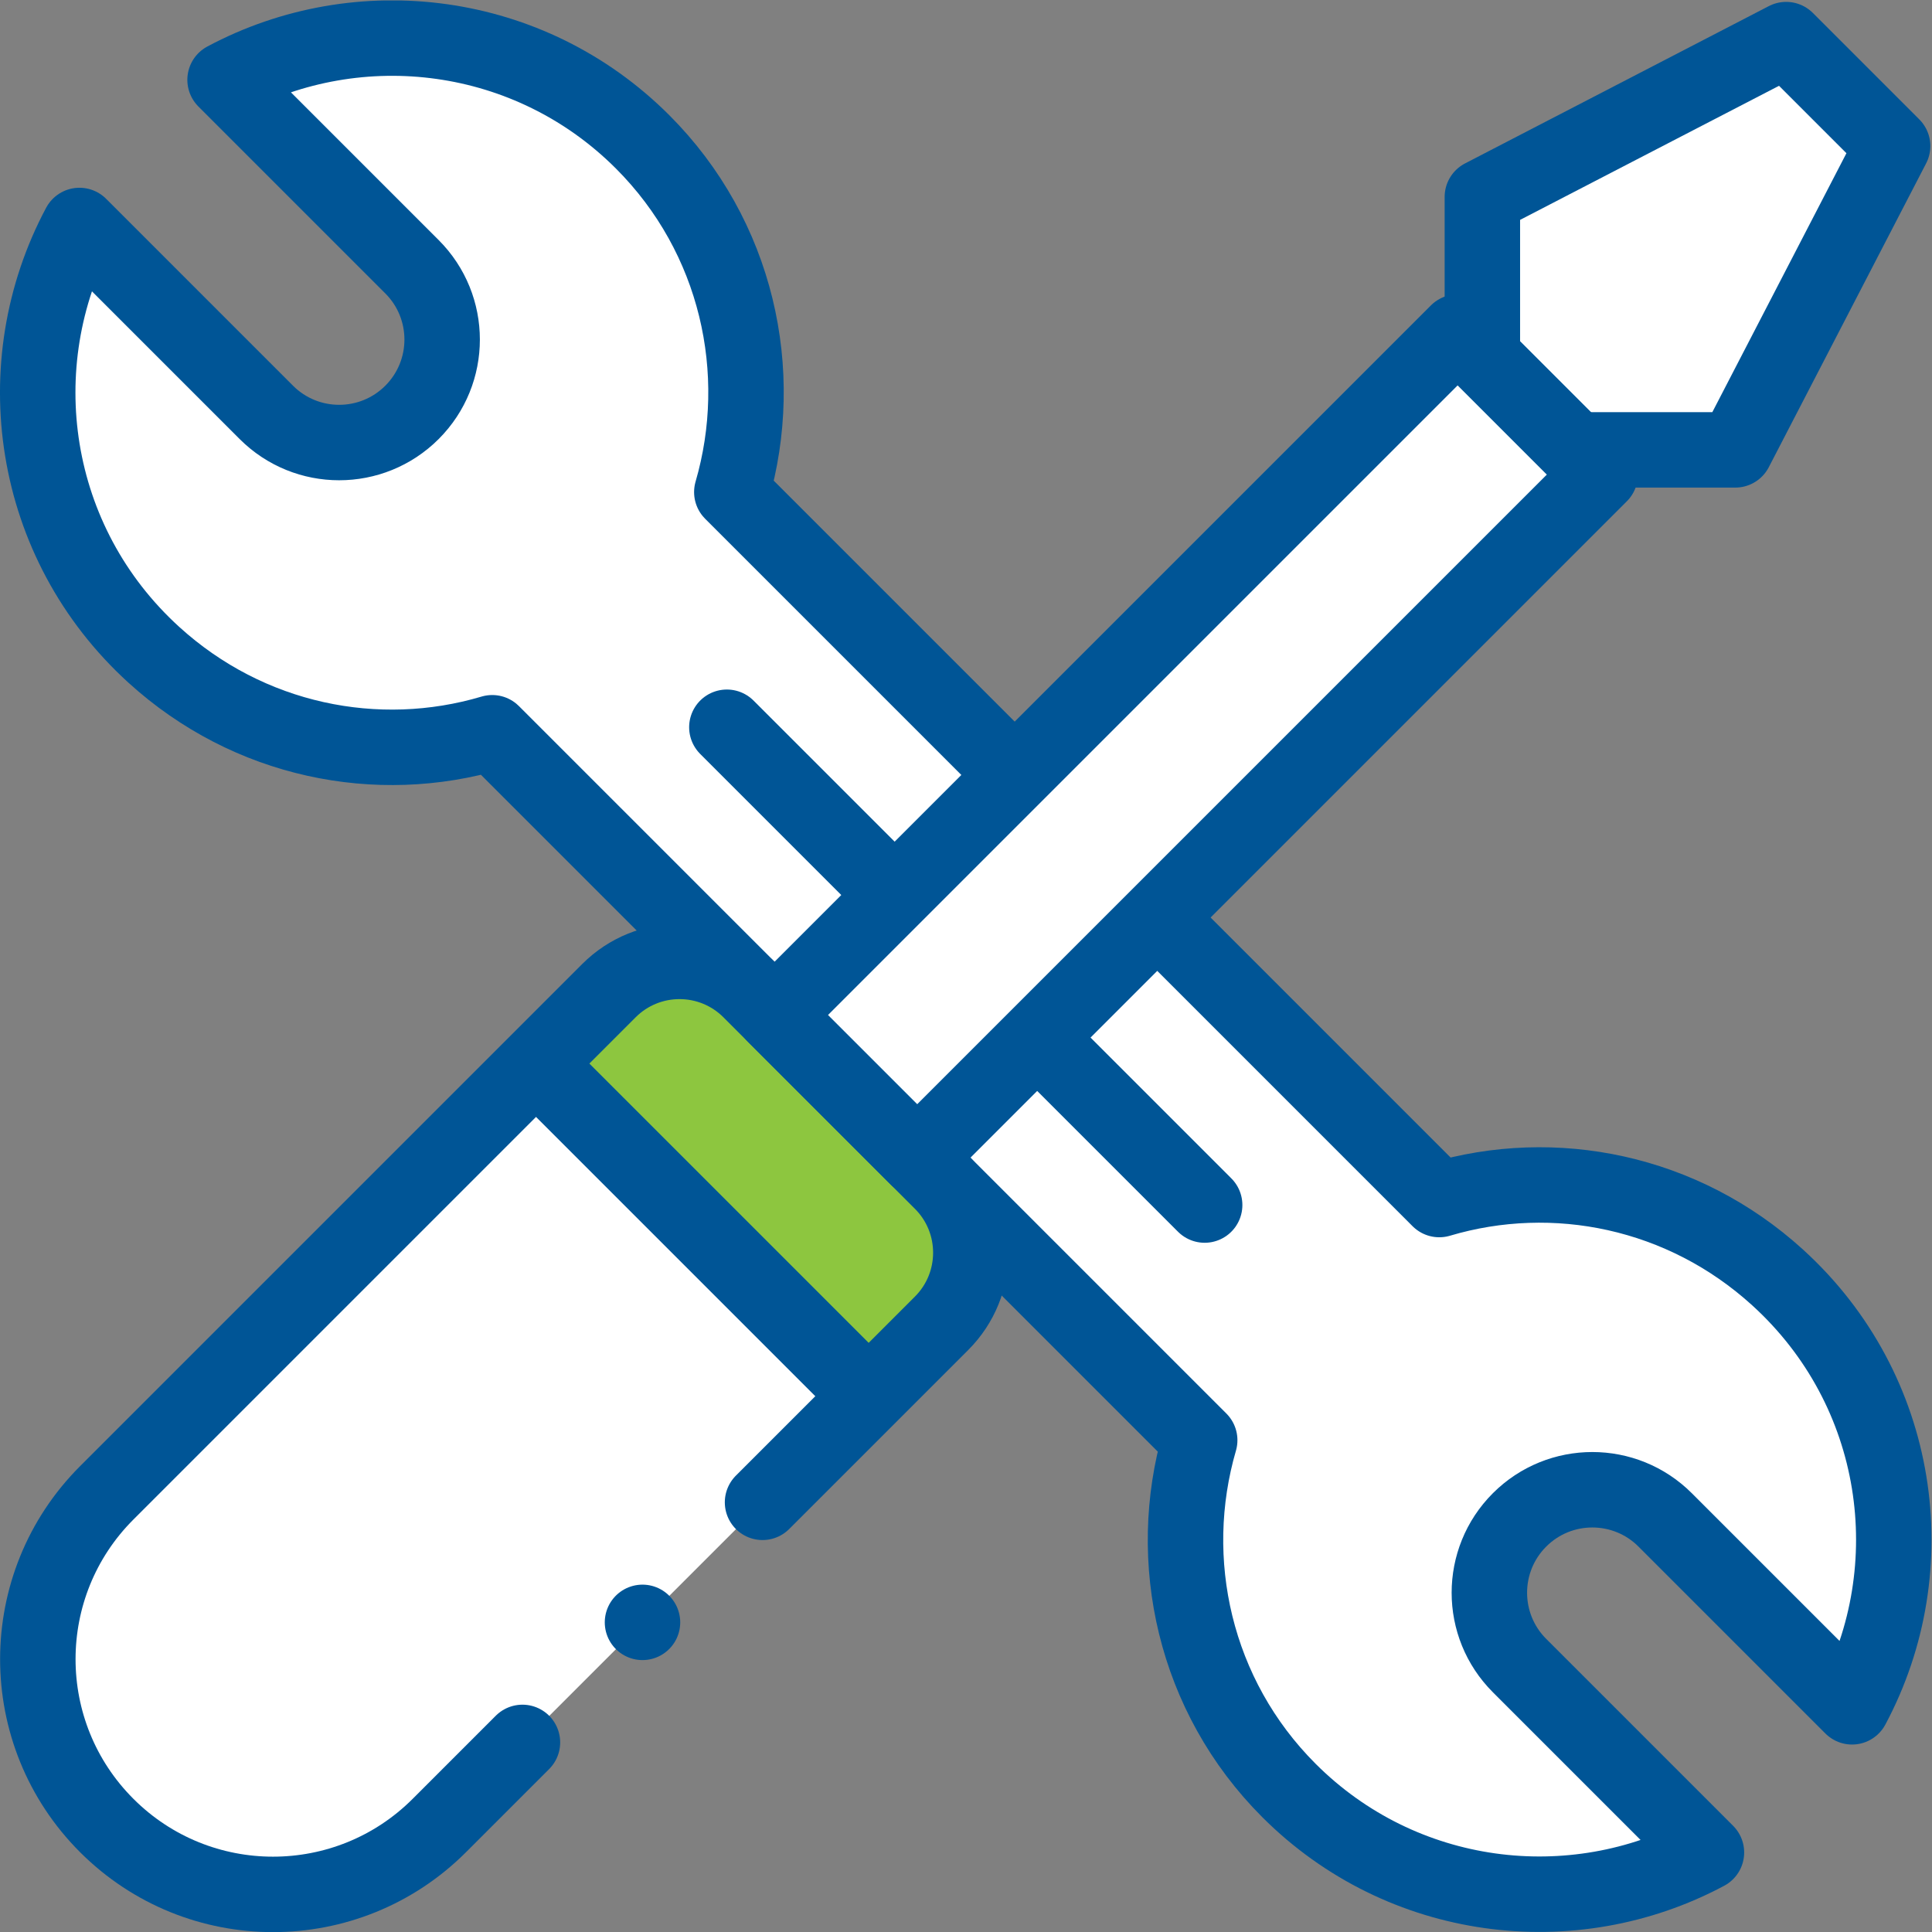
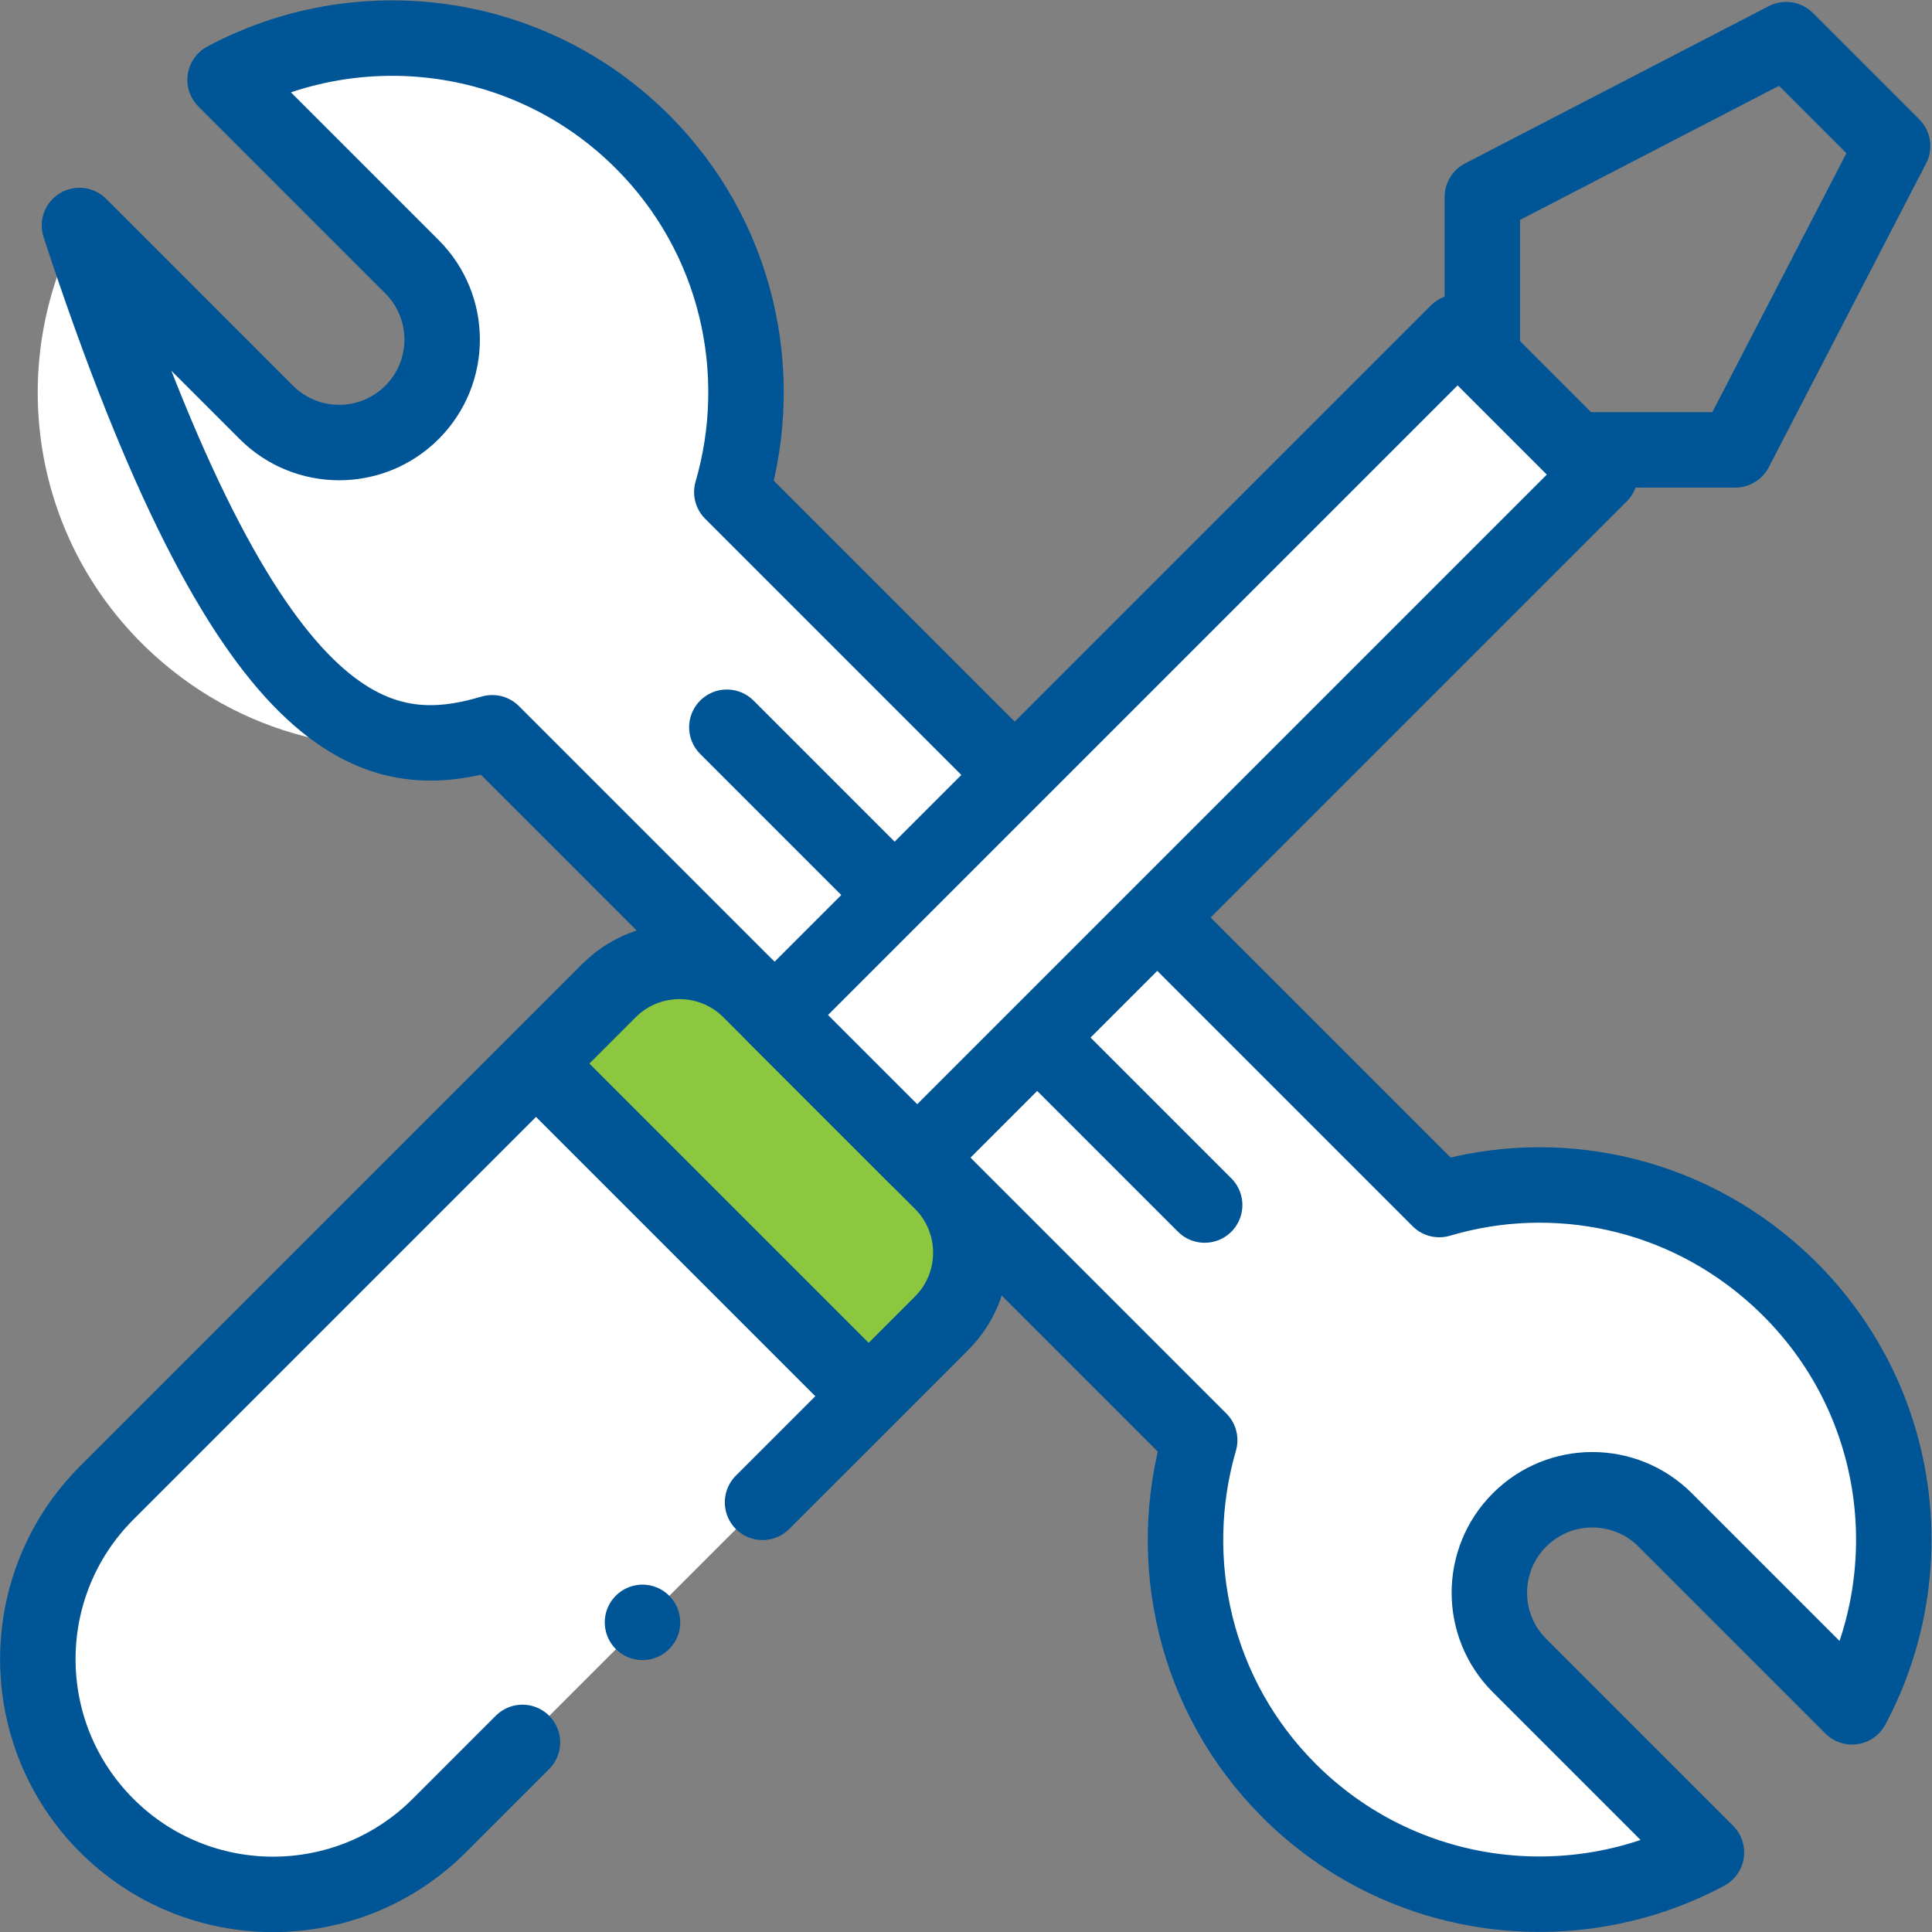
<svg xmlns="http://www.w3.org/2000/svg" version="1.1" width="512" height="512" x="0" y="0" viewBox="0 0 682.667 682.667" style="enable-background:new 0 0 512 512" xml:space="preserve" class="">
  <rect x="0" y="0" width="682.667" height="682.667" fill="#808080" stroke="none" />
  <g>
    <defs>
      <clipPath id="a" clipPathUnits="userSpaceOnUse">
        <path d="M0 512h512V0H0Z" fill="#005596" data-original="#000000" />
      </clipPath>
    </defs>
-     <path d="M0 0v-67.044h67.044l41.705 80.533-28.216 28.216Z" style="fill-opacity:1;fill-rule:nonzero;stroke:none" transform="matrix(1.333 0 0 -1.333 523.92 69.434)" fill="#ffffff" data-original="#d3d7df" class="" />
    <g clip-path="url(#a)" transform="matrix(1.333 0 0 -1.333 0 682.667)">
      <path d="m0 0-187.529 187.529c9.264 31.847 1.452 67.738-23.657 92.847-29.966 29.966-75.133 35.43-110.668 16.436l49.547-49.548c10.661-10.661 10.661-27.945 0-38.606-10.661-10.661-27.945-10.661-38.606 0l-49.542 49.541c-19.676-36.814-13.11-83.962 19.762-113.839 25.083-22.797 59.133-29.696 89.661-20.626l187.529-187.53c-9.264-31.846-1.452-67.738 23.657-92.846 29.966-29.967 75.133-35.43 110.669-16.436L21.275-123.53c-10.661 10.66-10.661 27.945 0 38.606 10.661 10.661 27.945 10.661 38.606 0l49.542-49.542c19.676 36.815 13.11 83.963-19.762 113.84C64.578 2.171 30.528 9.069 0 0" style="fill-opacity:1;fill-rule:nonzero;stroke:none" transform="translate(381.516 194.159)" fill="#ffffff" data-original="#b5bcc9" class="" />
-       <path d="m0 0-73.836 73.837c9.264 31.846 1.451 67.737-23.657 92.846-29.967 29.966-75.133 35.43-110.669 16.436l49.548-49.548c10.661-10.66 10.661-27.945 0-38.606-10.661-10.661-27.946-10.661-38.607 0l-49.541 49.542c-19.676-36.815-13.11-83.963 19.762-113.84C-201.917 7.87-167.867.972-137.339 10.041L50.19-177.488c-9.264-31.847-1.452-67.738 23.657-92.847 29.966-29.966 75.133-35.43 110.668-16.436l-49.547 49.548c-10.661 10.661-10.661 27.945 0 38.606 10.661 10.661 27.945 10.661 38.606 0l49.541-49.541c19.676 36.814 13.111 83.962-19.762 113.839-25.082 22.797-59.132 29.696-89.66 20.626L39.669-39.669" style="stroke-width:20;stroke-linecap:round;stroke-linejoin:round;stroke-miterlimit:10;stroke-dasharray:none;stroke-opacity:1" transform="translate(267.823 307.851)" fill="none" stroke="#005596" stroke-width="20" stroke-linecap="round" stroke-linejoin="round" stroke-miterlimit="10" stroke-dasharray="none" stroke-opacity="" data-original="#000000" class="" />
+       <path d="m0 0-73.836 73.837c9.264 31.846 1.451 67.737-23.657 92.846-29.967 29.966-75.133 35.43-110.669 16.436l49.548-49.548c10.661-10.66 10.661-27.945 0-38.606-10.661-10.661-27.946-10.661-38.607 0l-49.541 49.542C-201.917 7.87-167.867.972-137.339 10.041L50.19-177.488c-9.264-31.847-1.452-67.738 23.657-92.847 29.966-29.966 75.133-35.43 110.668-16.436l-49.547 49.548c-10.661 10.661-10.661 27.945 0 38.606 10.661 10.661 27.945 10.661 38.606 0l49.541-49.541c19.676 36.814 13.111 83.962-19.762 113.839-25.082 22.797-59.132 29.696-89.66 20.626L39.669-39.669" style="stroke-width:20;stroke-linecap:round;stroke-linejoin:round;stroke-miterlimit:10;stroke-dasharray:none;stroke-opacity:1" transform="translate(267.823 307.851)" fill="none" stroke="#005596" stroke-width="20" stroke-linecap="round" stroke-linejoin="round" stroke-miterlimit="10" stroke-dasharray="none" stroke-opacity="" data-original="#000000" class="" />
      <path d="m0 0 44.391-44.391" style="stroke-width:20;stroke-linecap:round;stroke-linejoin:round;stroke-miterlimit:10;stroke-dasharray:none;stroke-opacity:1" transform="translate(274.935 237.09)" fill="none" stroke="#005596" stroke-width="20" stroke-linecap="round" stroke-linejoin="round" stroke-miterlimit="10" stroke-dasharray="none" stroke-opacity="" data-original="#000000" class="" />
      <path d="m0 0 42.99-42.99" style="stroke-width:20;stroke-linecap:round;stroke-linejoin:round;stroke-miterlimit:10;stroke-dasharray:none;stroke-opacity:1" transform="translate(192.674 319.351)" fill="none" stroke="#005596" stroke-width="20" stroke-linecap="round" stroke-linejoin="round" stroke-miterlimit="10" stroke-dasharray="none" stroke-opacity="" data-original="#000000" class="" />
      <path d="m0 0-50.759 50.759c-10.332 10.332-27.083 10.332-37.415 0L-221.305-82.372c-24.349-24.349-24.349-63.825 0-88.174 24.348-24.349 63.825-24.349 88.174 0L0-37.415C10.332-27.083 10.332-10.332 0 0" style="fill-opacity:1;fill-rule:nonzero;stroke:none" transform="translate(249.596 198.777)" fill="#ffffff" data-original="#ffffff" />
      <path d="m0 0-37.789 37.789-181.057-181.058 37.788-37.789z" style="fill-opacity:1;fill-rule:nonzero;stroke:none" transform="translate(424.168 386.32)" fill="#ffffff" data-original="#ffffff" />
      <path d="m0 0-50.759 50.759c-10.332 10.332-27.083 10.332-37.415 0L-221.305-82.372c-24.349-24.349-24.349-63.825 0-88.174 24.348-24.349 63.825-24.349 88.174 0L0-37.415C10.332-27.083 10.332-10.332 0 0" style="fill-opacity:1;fill-rule:nonzero;stroke:none" transform="translate(249.596 198.777)" fill="#ffffff" data-original="#ffffff" />
-       <path d="m0 0-37.789 37.789-181.057-181.058 37.788-37.789z" style="fill-opacity:1;fill-rule:nonzero;stroke:none" transform="translate(424.168 386.32)" fill="#ffffff" data-original="#ffffff" />
      <path d="m0 0-50.759 50.759c-10.332 10.332-27.083 10.332-37.415 0L-221.305-82.372c-24.349-24.349-24.349-63.825 0-88.174 24.348-24.349 63.825-24.349 88.174 0L0-37.415C10.332-27.083 10.332-10.332 0 0" style="fill-opacity:1;fill-rule:nonzero;stroke:none" transform="translate(249.596 198.777)" fill="#ffffff" data-original="#ffcb7c" class="" />
      <path d="M0 0c-10.332 10.332-27.083 10.332-37.415 0l-19.334-19.334 88.174-88.174 19.334 19.334c10.332 10.332 10.332 27.083 0 37.415z" style="fill-opacity:1;fill-rule:nonzero;stroke:none" transform="translate(198.836 249.536)" fill="#8dc63f" data-original="#f5737f" class="" />
-       <path d="m0 0-37.789 37.789-181.057-181.058 37.788-37.789z" style="fill-opacity:1;fill-rule:nonzero;stroke:none" transform="translate(424.168 386.32)" fill="#ffffff" data-original="#d3d7df" class="" />
      <path d="m0 0 47.465 47.465c10.332 10.332 10.332 27.083 0 37.415l-50.759 50.759c-10.332 10.332-27.083 10.332-37.415 0L-173.84 2.508c-24.349-24.349-24.349-63.825 0-88.174v0c24.349-24.349 63.825-24.349 88.174 0L-63.64-63.64" style="stroke-width:20;stroke-linecap:round;stroke-linejoin:round;stroke-miterlimit:10;stroke-dasharray:none;stroke-opacity:1" transform="translate(202.13 113.897)" fill="none" stroke="#005596" stroke-width="20" stroke-linecap="round" stroke-linejoin="round" stroke-miterlimit="10" stroke-dasharray="none" stroke-opacity="" data-original="#000000" class="" />
      <path d="m0 0-37.789 37.789-181.057-181.058 37.788-37.789z" style="stroke-width:20;stroke-linecap:round;stroke-linejoin:round;stroke-miterlimit:10;stroke-dasharray:none;stroke-opacity:1" transform="translate(424.168 386.32)" fill="none" stroke="#005596" stroke-width="20" stroke-linecap="round" stroke-linejoin="round" stroke-miterlimit="10" stroke-dasharray="none" stroke-opacity="" data-original="#000000" class="" />
      <path d="m0 0 84.238-84.238" style="stroke-width:20;stroke-linecap:round;stroke-linejoin:round;stroke-miterlimit:10;stroke-dasharray:none;stroke-opacity:1" transform="translate(144.056 228.234)" fill="none" stroke="#005596" stroke-width="20" stroke-linecap="round" stroke-linejoin="round" stroke-miterlimit="10" stroke-dasharray="none" stroke-opacity="" data-original="#000000" class="" />
      <path d="M0 0h40.748l41.705 80.534-28.216 28.215-80.533-41.705V26.478" style="stroke-width:20;stroke-linecap:round;stroke-linejoin:round;stroke-miterlimit:10;stroke-dasharray:none;stroke-opacity:1" transform="translate(419.236 392.88)" fill="none" stroke="#005596" stroke-width="20" stroke-linecap="round" stroke-linejoin="round" stroke-miterlimit="10" stroke-dasharray="none" stroke-opacity="" data-original="#000000" class="" />
      <path d="M0 0v0" style="stroke-width:20;stroke-linecap:round;stroke-linejoin:round;stroke-miterlimit:10;stroke-dasharray:none;stroke-opacity:1" transform="translate(170.31 82.077)" fill="none" stroke="#005596" stroke-width="20" stroke-linecap="round" stroke-linejoin="round" stroke-miterlimit="10" stroke-dasharray="none" stroke-opacity="" data-original="#000000" class="" />
    </g>
  </g>
</svg>